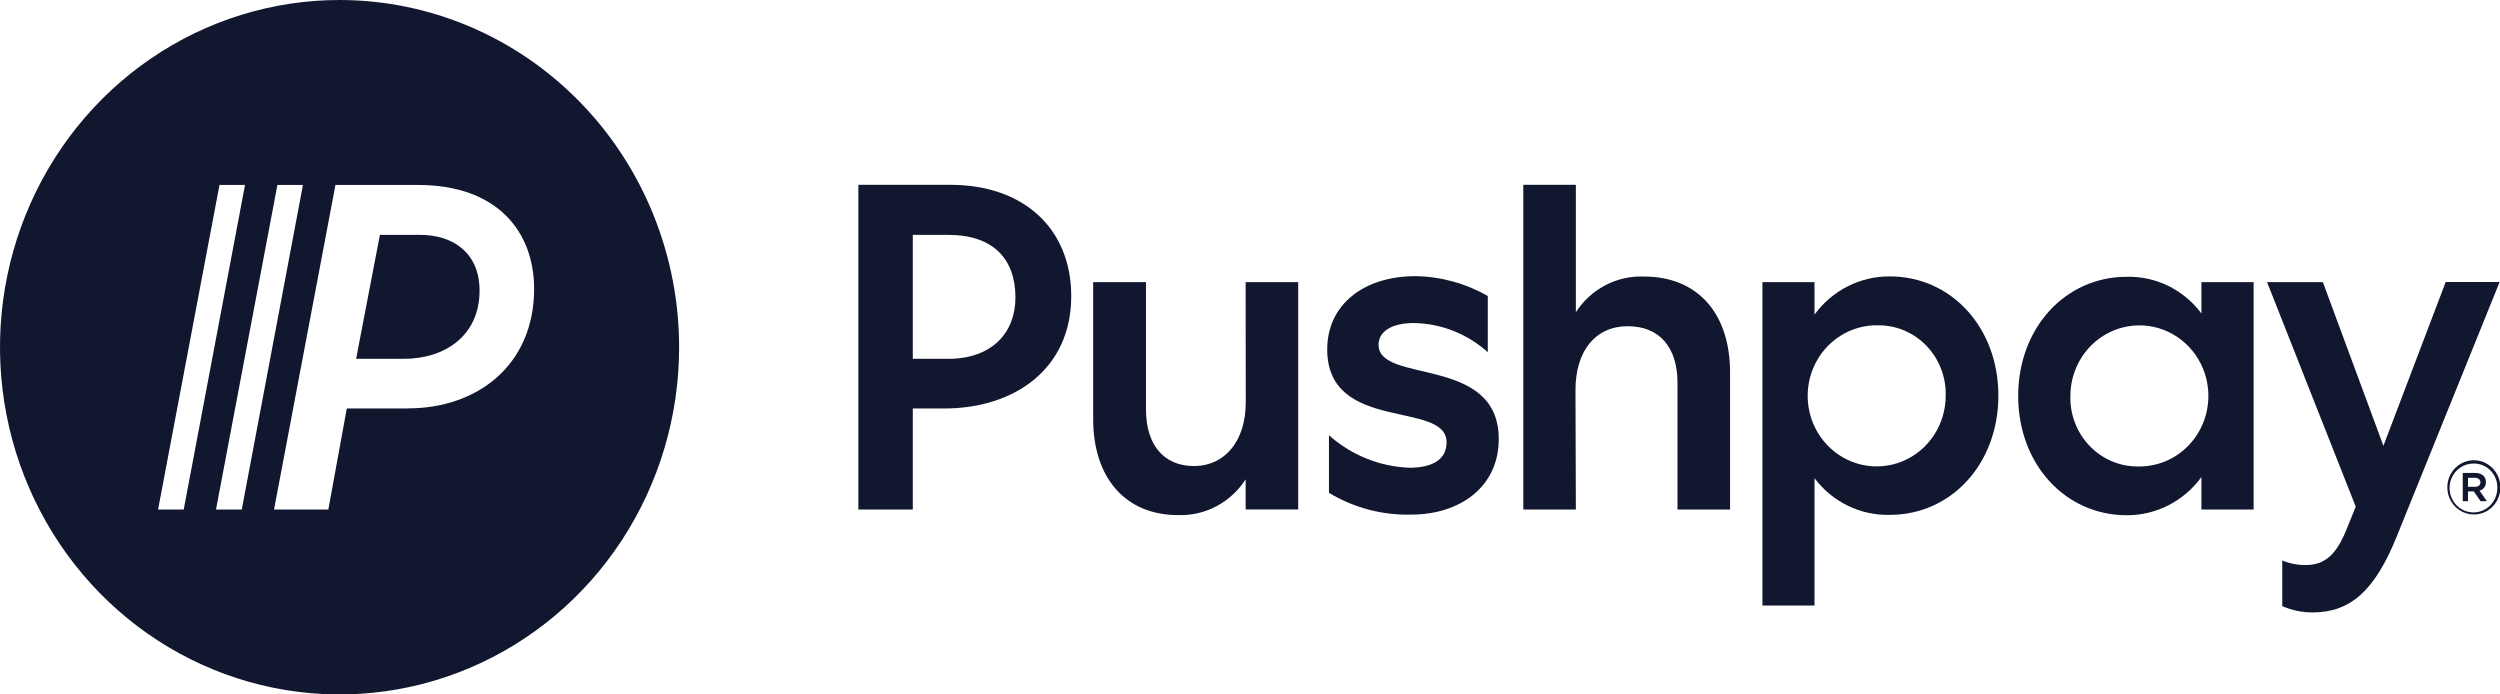
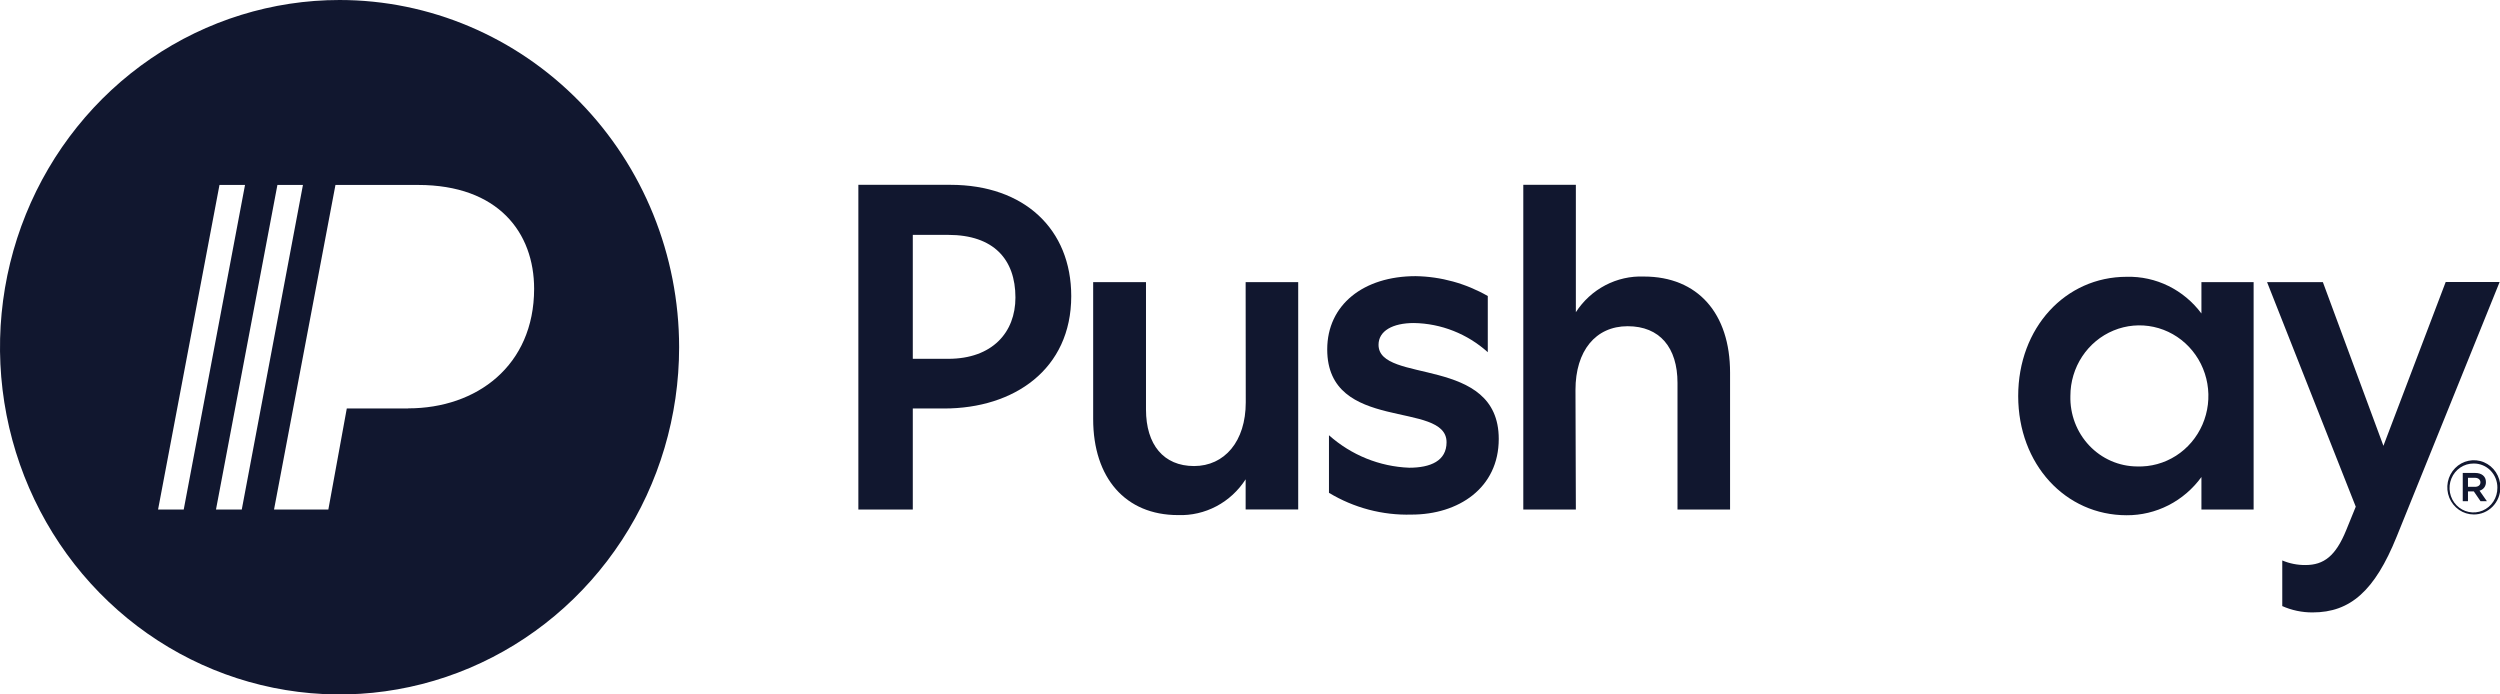
<svg xmlns="http://www.w3.org/2000/svg" width="270" height="75" viewBox="0 0 270 75" fill="none">
  <g clip-path="url(#clip0_305_260)">
    <path d="M134.529 30.469H140.206V55.024H134.529V51.764C133.739 52.996 132.652 53.999 131.372 54.676C130.092 55.353 128.664 55.681 127.224 55.629C121.547 55.629 118.062 51.612 118.062 45.257V30.469H123.767V44.225C123.767 48.036 125.677 50.333 128.959 50.333C132.242 50.333 134.542 47.678 134.542 43.455L134.529 30.469Z" fill="#11172F" />
    <path d="M143.528 47.006C145.939 49.153 148.997 50.391 152.192 50.514C154.506 50.514 156.228 49.771 156.228 47.763C156.228 43.196 143.34 46.8 143.34 37.734C143.34 32.919 147.255 29.824 152.891 29.824C155.622 29.869 158.298 30.606 160.681 31.97V38.037C158.471 36.052 155.644 34.935 152.703 34.887C150.403 34.887 148.882 35.739 148.882 37.239C148.882 41.503 161.865 38.339 161.865 47.405C161.865 52.715 157.506 55.576 152.447 55.576C149.317 55.666 146.226 54.85 143.528 53.224V47.006Z" fill="#11172F" />
    <path d="M170.193 55.026H164.516V19.961H170.193V33.717C170.991 32.485 172.086 31.483 173.372 30.808C174.659 30.134 176.093 29.809 177.538 29.866C183.377 29.866 186.847 33.869 186.847 40.238V55.026H181.17V41.352C181.17 37.542 179.26 35.231 175.789 35.231C172.318 35.231 170.152 37.899 170.152 42.109L170.193 55.026Z" fill="#11172F" />
-     <path d="M202.936 35.134C201.452 35.082 199.987 35.485 198.728 36.29C197.469 37.095 196.474 38.266 195.871 39.653C195.267 41.041 195.083 42.58 195.341 44.075C195.599 45.571 196.288 46.953 197.319 48.045C198.35 49.137 199.677 49.889 201.129 50.205C202.582 50.521 204.093 50.386 205.47 49.818C206.847 49.25 208.026 48.274 208.857 47.015C209.688 45.757 210.132 44.274 210.133 42.755C210.162 41.769 209.997 40.786 209.649 39.865C209.3 38.944 208.775 38.104 208.105 37.394C207.434 36.684 206.631 36.118 205.744 35.73C204.856 35.342 203.901 35.139 202.936 35.134ZM195.967 30.471V33.979C196.911 32.686 198.14 31.638 199.554 30.921C200.969 30.204 202.528 29.838 204.106 29.852C210.725 29.852 215.824 35.355 215.824 42.728C215.824 50.101 210.725 55.604 204.106 55.604C202.54 55.647 200.986 55.311 199.572 54.622C198.157 53.933 196.922 52.912 195.967 51.642V65.398H190.344V30.471H195.967Z" fill="#11172F" />
    <path d="M230.799 50.377C232.283 50.429 233.748 50.027 235.007 49.222C236.266 48.417 237.261 47.245 237.864 45.858C238.468 44.471 238.652 42.931 238.394 41.436C238.136 39.941 237.447 38.559 236.416 37.467C235.384 36.374 234.057 35.622 232.605 35.306C231.153 34.99 229.641 35.125 228.265 35.694C226.888 36.262 225.708 37.238 224.878 38.496C224.047 39.754 223.602 41.238 223.602 42.756C223.575 43.742 223.741 44.724 224.09 45.644C224.439 46.564 224.964 47.404 225.634 48.113C226.304 48.823 227.106 49.389 227.993 49.778C228.88 50.166 229.834 50.37 230.799 50.377ZM237.754 55.027V51.519C236.819 52.806 235.602 53.85 234.2 54.567C232.797 55.284 231.25 55.653 229.682 55.646C223.063 55.646 217.965 50.143 217.965 42.77C217.965 35.396 223.063 29.894 229.682 29.894C231.238 29.854 232.781 30.192 234.185 30.881C235.588 31.57 236.811 32.589 237.754 33.856V30.472H243.391V55.027H237.754Z" fill="#11172F" />
    <path d="M246.485 65.453V60.529C247.278 60.863 248.129 61.031 248.987 61.024C250.992 61.024 252.256 60.033 253.386 57.268L254.422 54.723L244.844 30.471H250.871L257.409 48.148L264.135 30.457H269.96L258.835 57.97C256.481 63.789 253.844 66.141 249.768 66.141C248.624 66.149 247.492 65.91 246.445 65.44" fill="#11172F" />
    <path d="M36.673 0C29.419 0 22.329 2.199 16.298 6.32C10.268 10.44 5.567 16.297 2.792 23.149C0.016 30.002 -0.71 37.542 0.705 44.816C2.12 52.09 5.612 58.772 10.741 64.016C15.87 69.261 22.404 72.832 29.518 74.279C36.632 75.726 44.006 74.984 50.707 72.145C57.408 69.307 63.135 64.501 67.165 58.334C71.195 52.167 73.345 44.917 73.345 37.5C73.342 27.555 69.477 18.019 62.6 10.988C55.724 3.956 46.398 0.004 36.673 0ZM17.072 55.026L23.704 19.974H26.462L19.843 55.026H17.072ZM23.327 55.026L29.96 19.974H32.718L26.112 55.026H23.327ZM44.085 44.117H37.453L35.462 55.026H29.596L36.229 19.974H45.148C53.825 19.974 57.686 25.133 57.686 31.2C57.673 39.495 51.484 44.103 44.085 44.103V44.117Z" fill="#11172F" />
-     <path d="M45.389 25.367H41.03L38.461 38.752H43.627C48.066 38.752 51.793 36.235 51.793 31.392C51.793 27.279 48.9 25.367 45.389 25.367Z" fill="#11172F" />
    <path d="M102.403 25.367H98.582V38.752H102.403C107.178 38.752 109.667 35.891 109.667 32.135C109.667 28.008 107.313 25.367 102.403 25.367ZM101.972 44.117H98.582V55.026H92.703V19.961H102.645C110.636 19.961 115.694 24.762 115.694 31.984C115.694 39.894 109.506 44.117 101.972 44.117Z" fill="#11172F" />
    <path d="M267.295 51.602H266.542V52.578H267.295C267.658 52.578 267.887 52.386 267.887 52.097C267.887 51.808 267.658 51.602 267.295 51.602ZM267.779 52.977L268.587 54.133H267.9L267.174 53.073H266.542V54.133H265.977V51.079H267.322C268.022 51.079 268.479 51.45 268.479 52.055C268.488 52.268 268.425 52.478 268.3 52.649C268.174 52.819 267.995 52.94 267.793 52.991M267.161 50.061C266.648 50.055 266.145 50.206 265.717 50.493C265.288 50.781 264.953 51.192 264.754 51.675C264.555 52.158 264.5 52.691 264.598 53.205C264.696 53.72 264.941 54.193 265.302 54.565C265.664 54.936 266.125 55.189 266.628 55.292C267.131 55.395 267.652 55.342 268.125 55.141C268.598 54.94 269.003 54.599 269.286 54.162C269.569 53.725 269.719 53.212 269.717 52.688C269.722 52.343 269.66 52 269.533 51.679C269.407 51.359 269.219 51.068 268.981 50.823C268.743 50.578 268.459 50.384 268.146 50.254C267.834 50.123 267.498 50.057 267.161 50.061ZM267.161 55.563C266.595 55.561 266.043 55.387 265.574 55.064C265.105 54.741 264.739 54.283 264.524 53.748C264.309 53.213 264.253 52.625 264.364 52.058C264.475 51.491 264.748 50.97 265.148 50.561C265.548 50.152 266.057 49.874 266.612 49.76C267.166 49.647 267.741 49.703 268.264 49.923C268.787 50.144 269.235 50.517 269.551 50.997C269.867 51.477 270.037 52.041 270.039 52.62C270.043 53.007 269.971 53.392 269.828 53.75C269.684 54.109 269.472 54.435 269.204 54.709C268.936 54.983 268.617 55.2 268.267 55.347C267.916 55.493 267.54 55.567 267.161 55.563Z" fill="#11172F" />
  </g>
  <defs>
    <clipPath id="clip0_305_260">
      <rect width="270" height="75" fill="white" />
    </clipPath>
  </defs>
</svg>